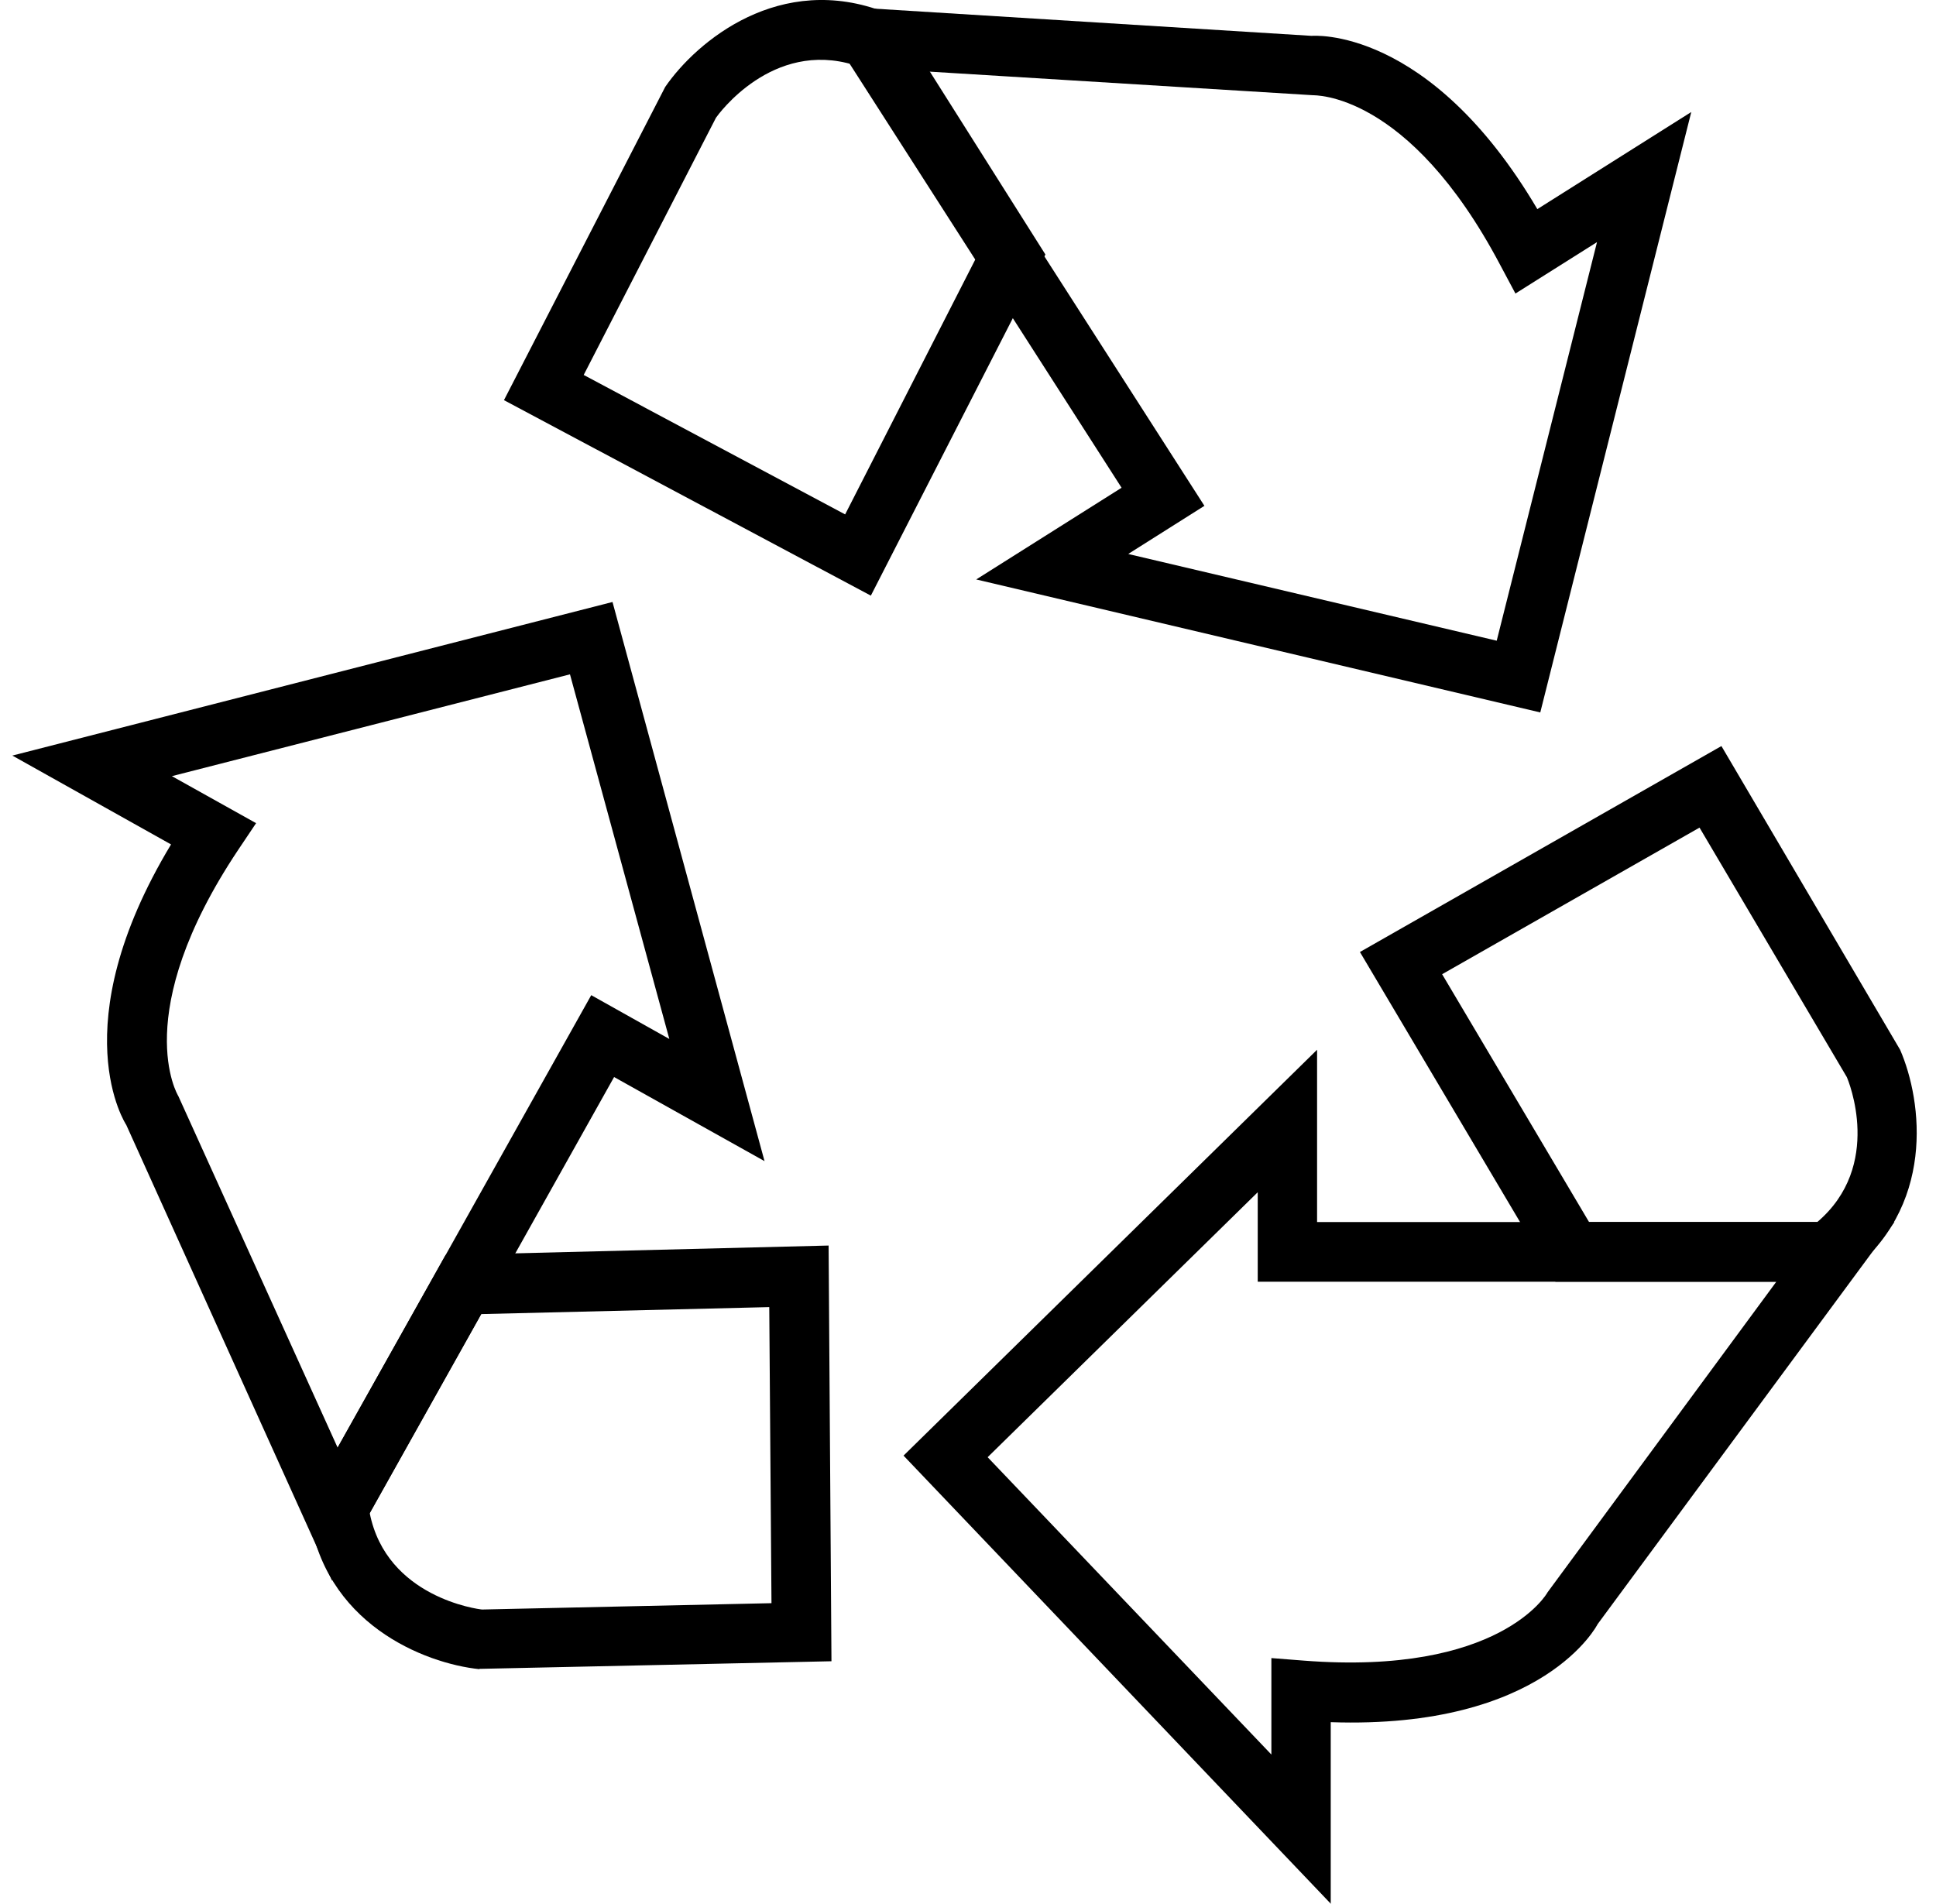
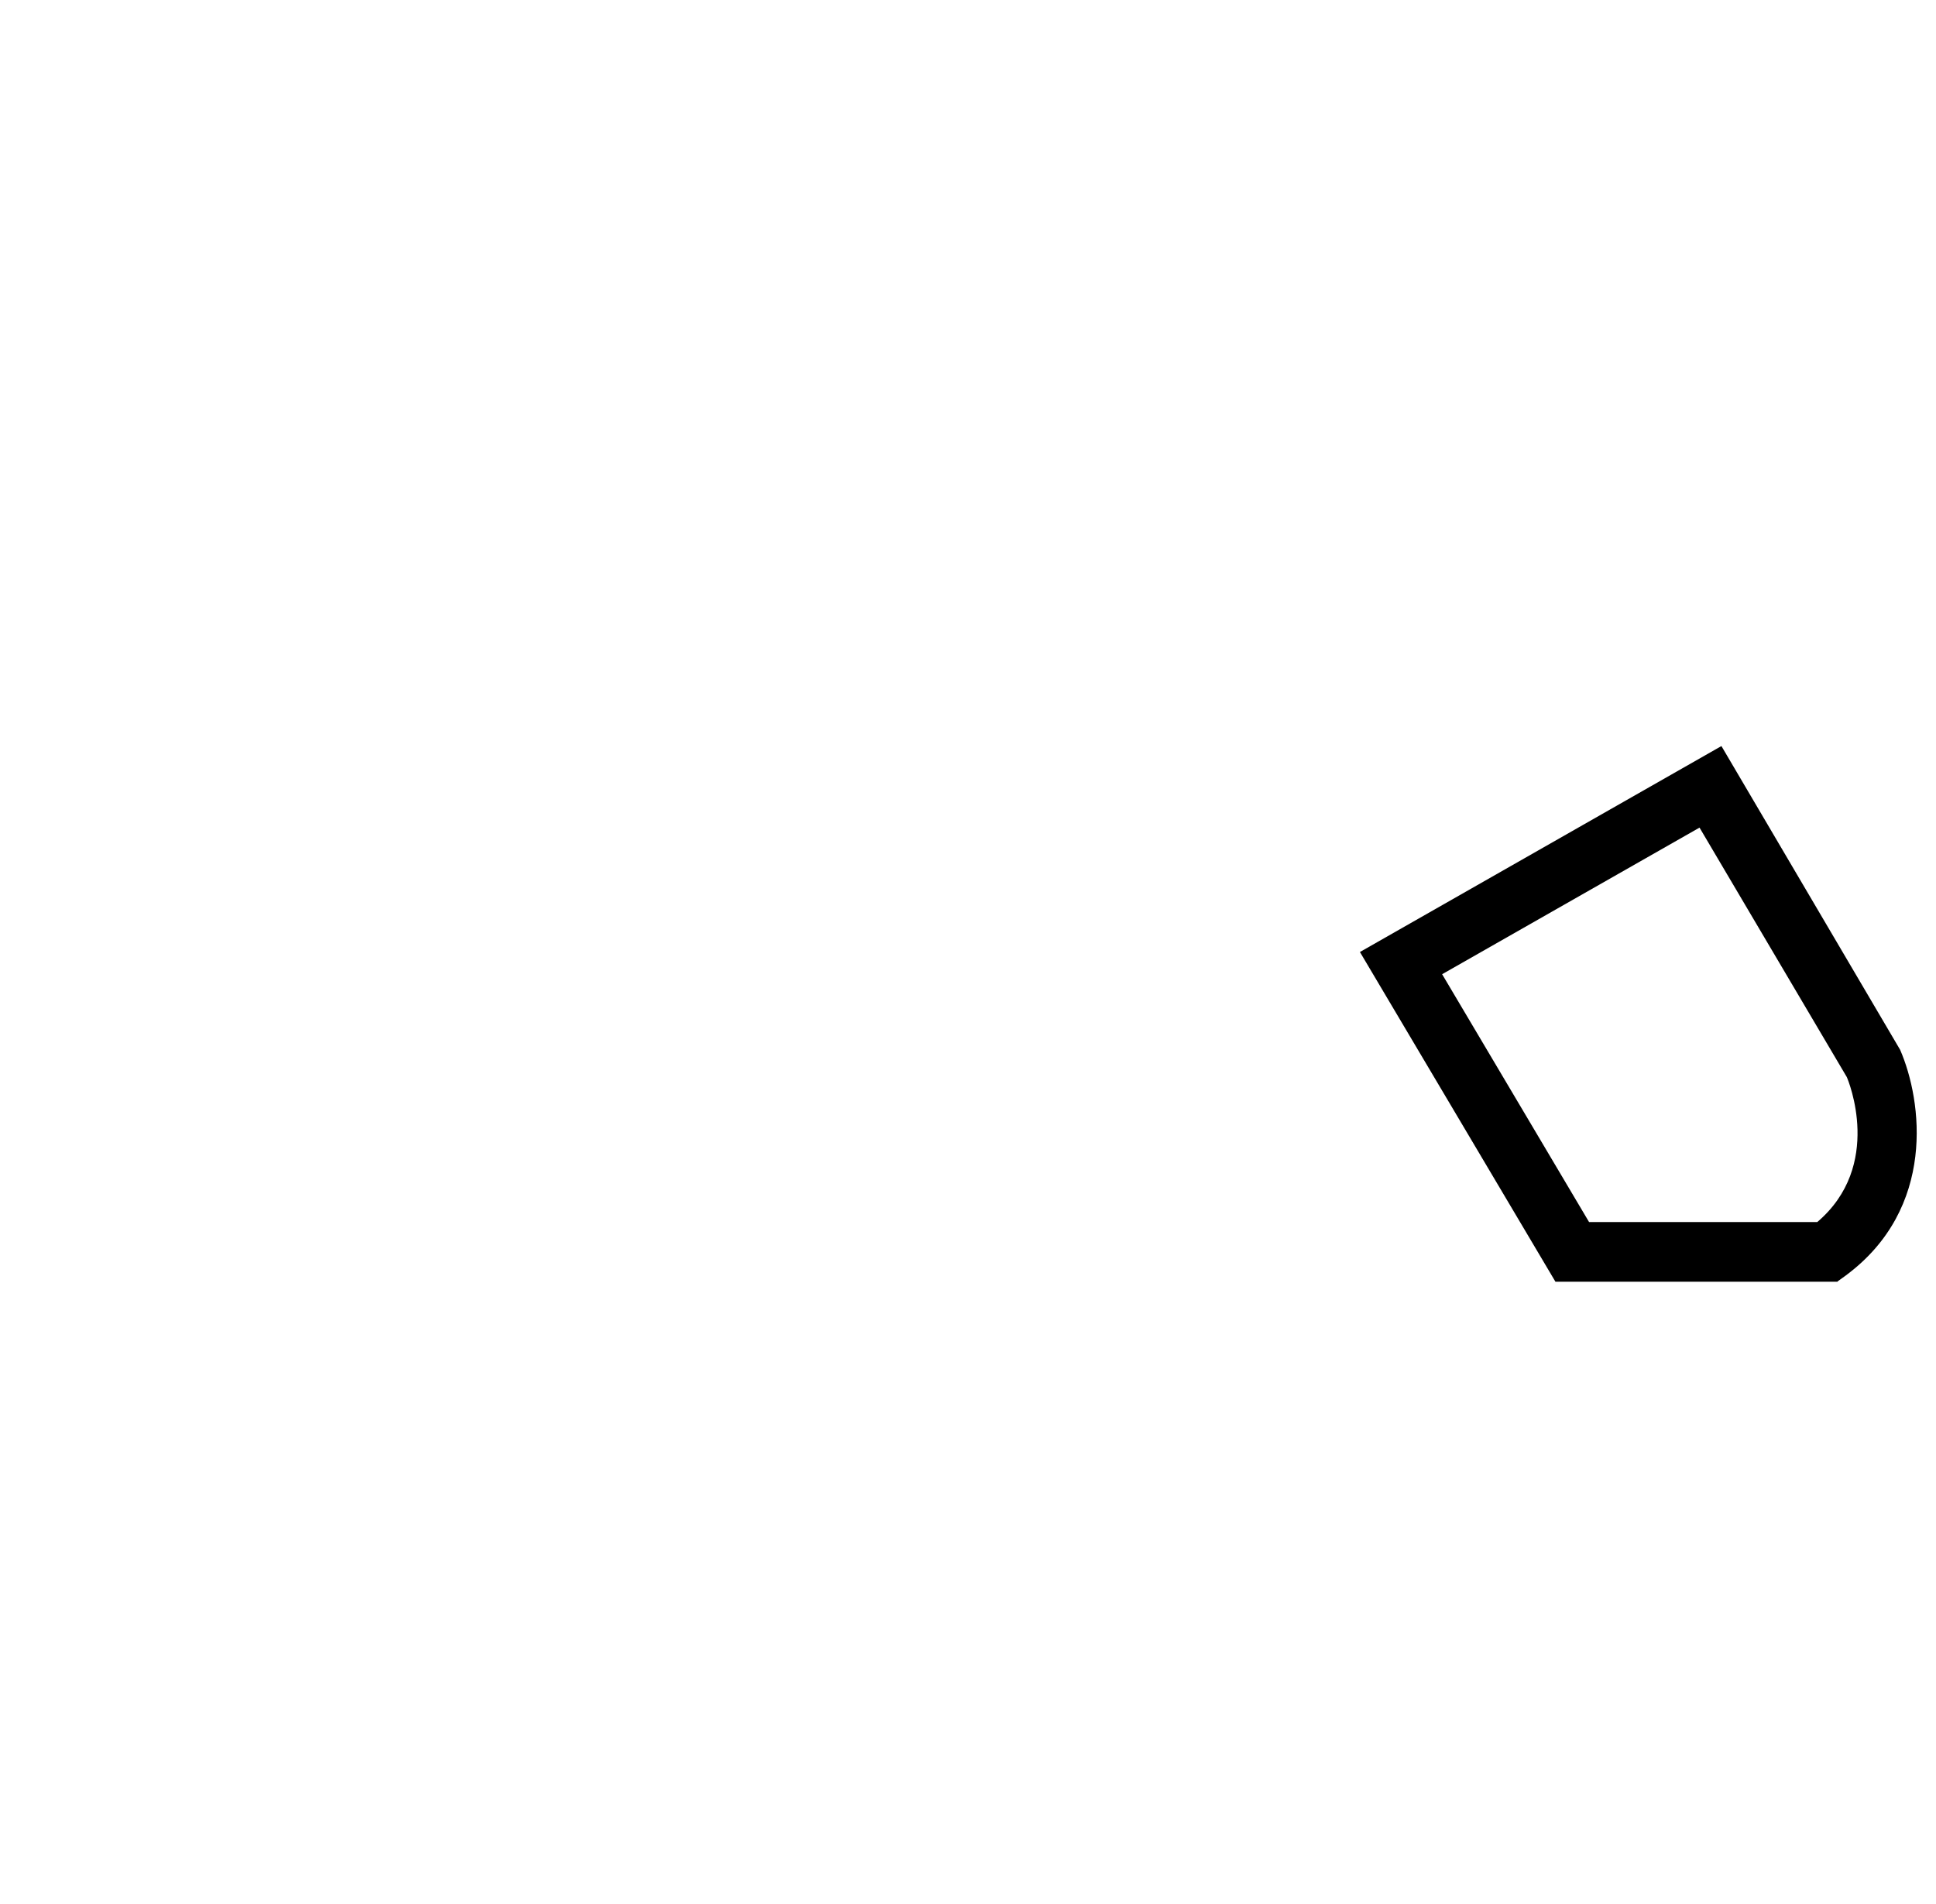
<svg xmlns="http://www.w3.org/2000/svg" width="61" height="60" viewBox="0 0 61 60" fill="none">
  <path d="M57.899 40.39H49.009L42.849 30L54.239 23.51L59.869 33.08C60.569 34.69 61.019 38.08 58.149 40.2L57.899 40.38V40.39ZM50.079 38.51H57.259C59.349 36.73 58.239 34.05 58.189 33.94L53.549 26.08L45.439 30.7L50.069 38.51H50.079Z" fill="black" />
-   <path d="M41.939 60L28.469 45.87L41.499 33.08V38.51H59.689L50.339 51.18C50.339 51.18 48.669 54.5 41.929 54.27V60H41.939ZM31.119 45.92L40.059 55.29V52.25L41.079 52.33C47.259 52.81 48.749 50.21 48.759 50.18L55.969 40.39H39.629V37.57L31.129 45.91L31.119 45.92Z" fill="black" />
-   <path d="M10.459 49.8L3.979 35.45C3.979 35.45 1.919 32.37 5.389 26.61L0.389 23.81L19.299 18.97L24.089 36.59L19.349 33.94L10.459 49.81V49.8ZM5.419 24.46L8.069 25.94L7.499 26.79C4.059 31.95 5.599 34.51 5.619 34.54L10.639 45.62L18.629 31.36L21.089 32.74L17.959 21.25L5.409 24.46H5.419Z" fill="black" />
-   <path d="M15.108 52.6C13.368 52.42 10.178 51.16 9.728 47.62L9.688 47.31L14.039 39.55L26.108 39.25L26.198 52.35L15.098 52.59L15.108 52.6ZM11.649 47.68C12.178 50.34 15.069 50.71 15.188 50.72L24.308 50.52L24.238 41.19L15.159 41.41L11.649 47.68Z" fill="black" />
-   <path d="M48.529 22.45L30.759 18.26L35.339 15.37L25.579 0.15L41.329 1.13C41.329 1.13 45.019 0.79 48.439 6.59L53.289 3.53L48.529 22.46V22.45ZM35.559 17.46L47.159 20.19L50.319 7.63L47.749 9.25L47.269 8.35C44.369 2.86 41.389 3.01 41.359 3L29.169 2.25L37.949 15.94L35.559 17.45V17.46Z" fill="black" />
-   <path d="M27.439 18.77L15.879 12.61L20.959 2.74C21.949 1.3 24.579 -0.9 27.899 0.39L28.189 0.5L32.939 8.02L27.439 18.77ZM18.399 11.82L26.629 16.21L30.759 8.12L26.919 2.05C24.329 1.25 22.629 3.61 22.559 3.71L18.389 11.82H18.399Z" fill="black" />
</svg>